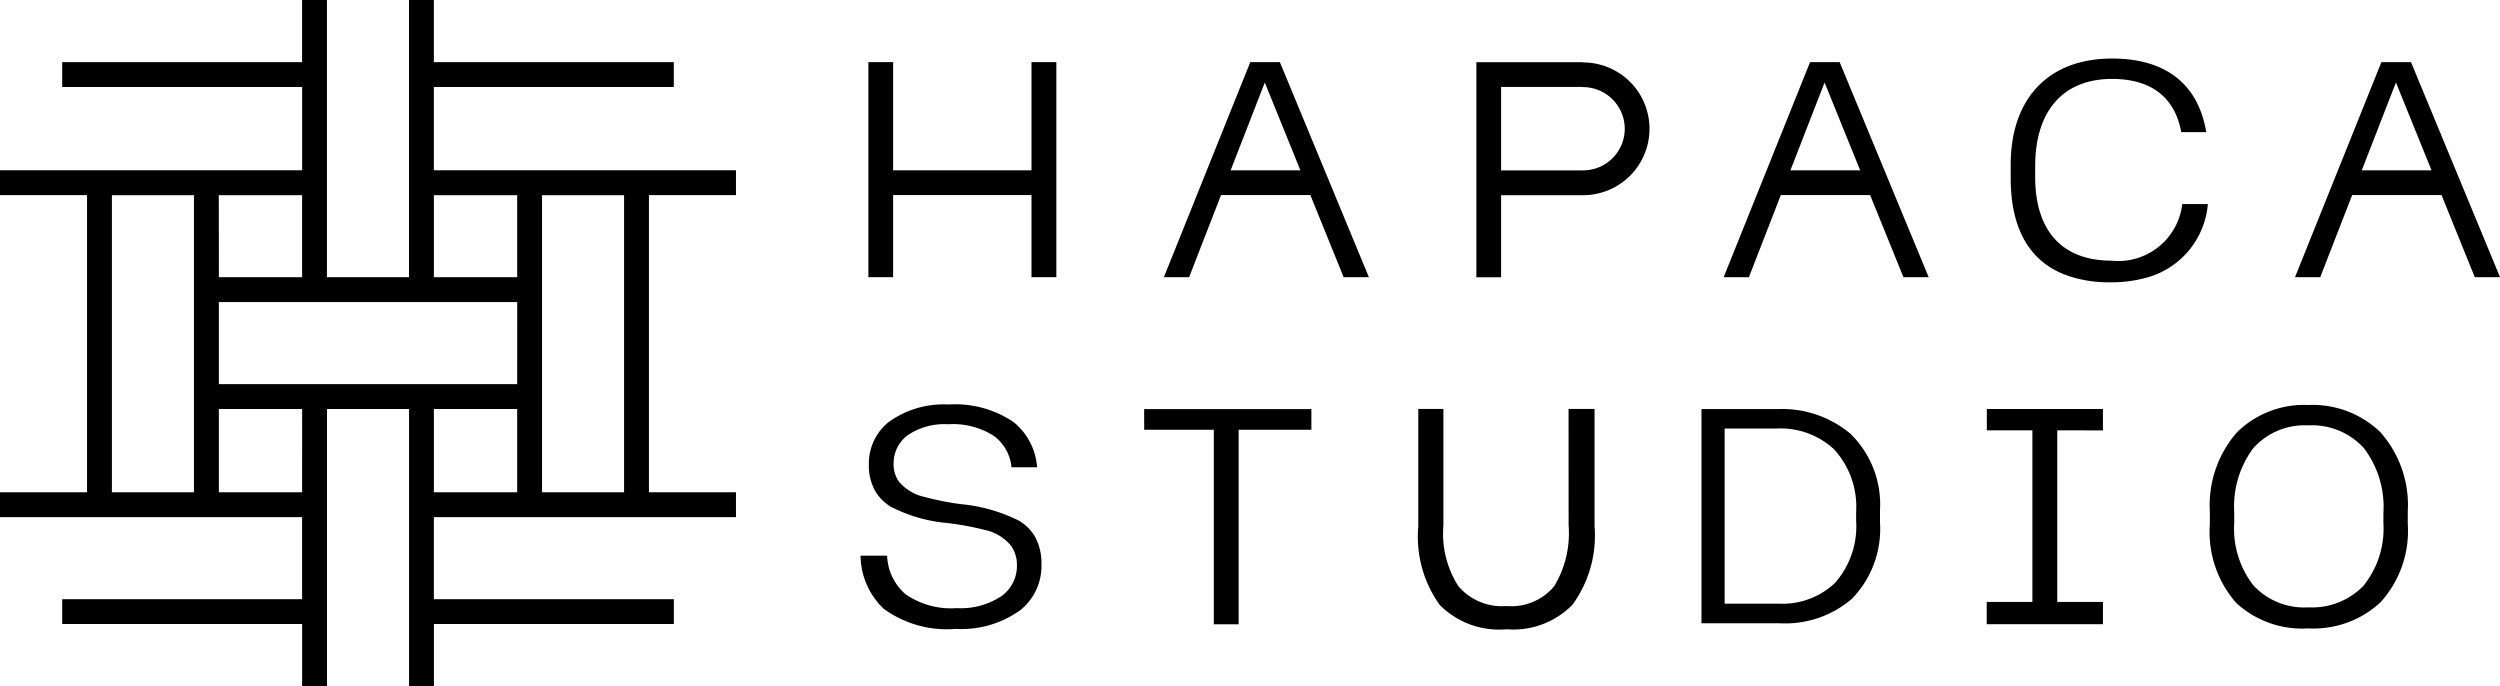
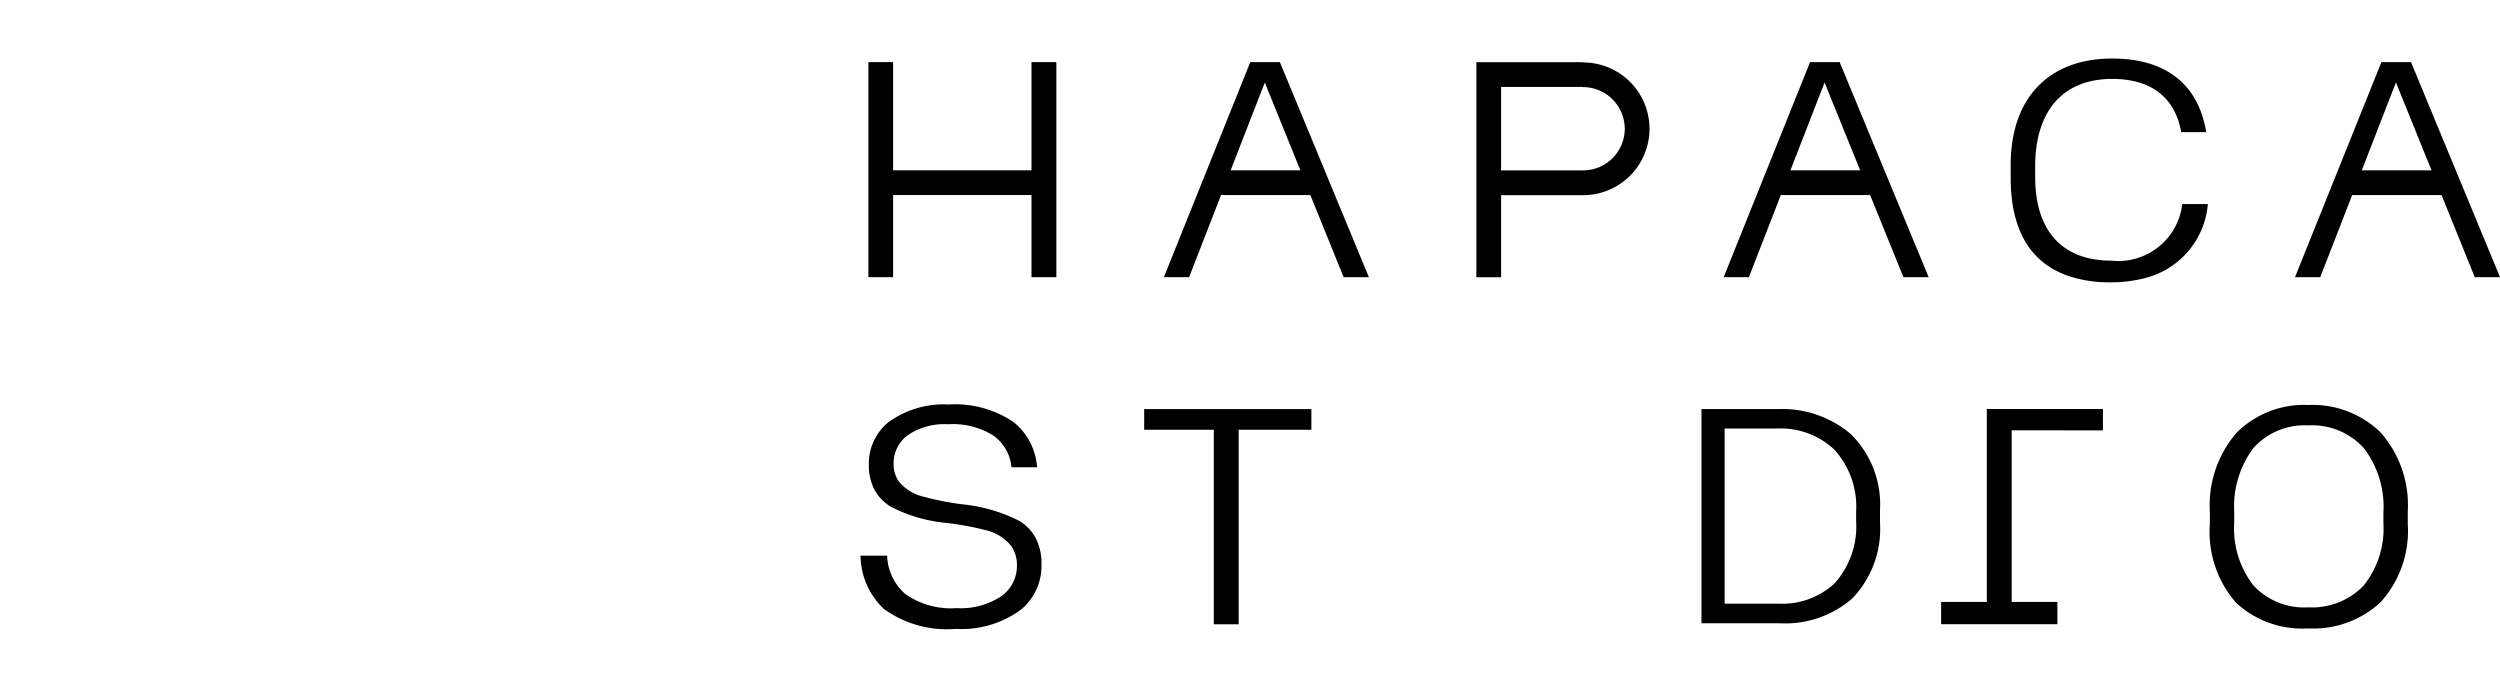
<svg xmlns="http://www.w3.org/2000/svg" width="143.631" height="39.422" viewBox="0 0 143.631 39.422">
  <g id="Group_227" data-name="Group 227" transform="translate(0)">
    <path id="Path_451" data-name="Path 451" d="M1031.987-3497.064v-.01h-4.713v0h-1.421v12.356h1.421v-4.716h4.713a3.813,3.813,0,0,0,3.813-3.812,3.813,3.813,0,0,0-3.813-3.813m0,6.2h-4.713v-4.793h4.713v.01a2.4,2.4,0,0,1,2.391,2.392,2.394,2.394,0,0,1-2.391,2.391" transform="translate(-941.032 3500.647)" />
    <path id="Path_452" data-name="Path 452" d="M1308.843-3497.079h-1.7l-4.964,12.355h1.45l1.834-4.718h5.134l1.91,4.718h1.45Zm-2.828,6.216,1.714-4.409.25-.636,2.043,5.045Z" transform="translate(-1170.325 3500.648)" />
    <path id="Path_453" data-name="Path 453" d="M830.014-3490.863h-7.95v-6.216h-1.421v12.356h1.421v-4.719h7.95v4.719h1.428v-12.356h-1.428Z" transform="translate(-770.752 3500.648)" />
    <path id="Path_454" data-name="Path 454" d="M827.069-3374.853a9.409,9.409,0,0,0-3.293-.936,15.961,15.961,0,0,1-2.157-.428,2.635,2.635,0,0,1-1.414-.857,1.706,1.706,0,0,1-.314-1.043,2,2,0,0,1,.793-1.621,3.736,3.736,0,0,1,2.335-.643,4.39,4.39,0,0,1,2.614.657,2.526,2.526,0,0,1,1.028,1.786l.007.029h1.471l-.007-.036a3.68,3.68,0,0,0-1.343-2.557,5.984,5.984,0,0,0-3.735-1.014,5.4,5.4,0,0,0-3.464,1.021,3.054,3.054,0,0,0-1.121,2.393,3.016,3.016,0,0,0,.343,1.521,2.549,2.549,0,0,0,.929.943,8.668,8.668,0,0,0,3.128.921h.007a16.521,16.521,0,0,1,2.25.408,2.648,2.648,0,0,1,1.514.914,1.892,1.892,0,0,1,.336,1.136,2.128,2.128,0,0,1-.864,1.735,4.214,4.214,0,0,1-2.6.707,4.558,4.558,0,0,1-2.935-.8,3.042,3.042,0,0,1-1.057-2.186v-.028h-1.528v.036a4.263,4.263,0,0,0,1.336,3.021,6.171,6.171,0,0,0,4.143,1.15,5.766,5.766,0,0,0,3.7-1.078,3.239,3.239,0,0,0,1.214-2.6v-.021a3.151,3.151,0,0,0-.357-1.571,2.561,2.561,0,0,0-.957-.958" transform="translate(-768.551 3404.755)" />
    <path id="Path_455" data-name="Path 455" d="M913.733-3378.778h4v11.177h1.428v-11.177h4.178v-1.186h-9.606Z" transform="translate(-847.997 3403.468)" />
-     <path id="Path_456" data-name="Path 456" d="M1014.894-3373.321a5.883,5.883,0,0,1-.829,3.507,3.194,3.194,0,0,1-2.729,1.135,3.29,3.29,0,0,1-2.778-1.142,5.594,5.594,0,0,1-.857-3.479v-6.7h-1.443v6.749a6.731,6.731,0,0,0,1.228,4.507,4.8,4.8,0,0,0,3.85,1.4,4.742,4.742,0,0,0,3.771-1.4,6.71,6.71,0,0,0,1.278-4.507V-3380h-1.493Z" transform="translate(-924.774 3403.496)" />
    <path id="Path_457" data-name="Path 457" d="M1110.4-3378.544a6.1,6.1,0,0,0-4.185-1.422h-4.378v12.307h4.507a5.888,5.888,0,0,0,4.143-1.414,5.762,5.762,0,0,0,1.607-4.371v-.721a5.668,5.668,0,0,0-1.693-4.378m.322,4.993a4.912,4.912,0,0,1-1.228,3.585,4.391,4.391,0,0,1-3.221,1.178h-3.107v-10.063h3.014a4.516,4.516,0,0,1,3.271,1.193,4.875,4.875,0,0,1,1.271,3.585Z" transform="translate(-1004.083 3403.469)" />
-     <path id="Path_458" data-name="Path 458" d="M1204.792-3378.771V-3380h-6.671v1.228h2.618v9.856h-2.625v1.279h6.678v-1.279h-2.625v-9.856Z" transform="translate(-1083.973 3403.497)" />
+     <path id="Path_458" data-name="Path 458" d="M1204.792-3378.771V-3380h-6.671v1.228v9.856h-2.625v1.279h6.678v-1.279h-2.625v-9.856Z" transform="translate(-1083.973 3403.497)" />
    <path id="Path_459" data-name="Path 459" d="M1279.091-3381.349a5.487,5.487,0,0,0-4.107,1.579,6.357,6.357,0,0,0-1.55,4.535v.721a6.189,6.189,0,0,0,1.507,4.529,5.59,5.59,0,0,0,4.15,1.471,5.674,5.674,0,0,0,4.142-1.493,6.1,6.1,0,0,0,1.572-4.507v-.721a6.3,6.3,0,0,0-1.586-4.564,5.61,5.61,0,0,0-4.128-1.55m4.314,6.778a5.221,5.221,0,0,1-1.157,3.621,4.114,4.114,0,0,1-3.121,1.228h-.064a3.974,3.974,0,0,1-3.121-1.257,5.3,5.3,0,0,1-1.107-3.593v-.615a5.607,5.607,0,0,1,1.092-3.678,3.952,3.952,0,0,1,3.136-1.314h.057a4.021,4.021,0,0,1,3.15,1.293,5.543,5.543,0,0,1,1.136,3.721Z" transform="translate(-1146.473 3404.617)" />
-     <path id="Path_460" data-name="Path 460" d="M552.453-3513.05h13.785v-1.429H552.453v-3.571h-1.429v15.927H546.31v-15.927h-1.428v3.571H531.1v1.429h13.784v4.785H527.526v1.428h5v17.07h-5v1.428h17.356v4.714H531.1v1.428h13.784v3.568h1.429v-15.924h4.714v15.924h1.428v-3.568h13.785v-1.428H552.453v-4.714h17.356v-1.428h-5v-17.07h5v-1.428H552.453Zm-12.356,6.214h4.785v4.714H540.1Zm-1.428,17.07h-4.714v-17.07h4.714Zm6.214,0H540.1v-4.785h4.785Zm12.356,0h-4.785v-4.785h4.785Zm0-6.214H540.1v-4.714h17.142Zm1.428,1.429v-12.285h4.714v17.07h-4.714Zm-1.428-7.571h-4.785v-4.714h4.785Z" transform="translate(-527.526 3518.049)" />
    <path id="Path_461" data-name="Path 461" d="M925.346-3497.079l-4.964,12.355h1.45l1.834-4.718h5.13l1.913,4.718h1.45l-5.114-12.355Zm2.88,6.216h-4.009v0l1.714-4.406.25-.636,2.043,5.042Z" transform="translate(-853.514 3500.648)" />
    <path id="Path_462" data-name="Path 462" d="M1114.289-3497.079l-4.964,12.355h1.45l1.834-4.718h5.13l1.913,4.718h1.45l-5.114-12.355Zm2.88,6.216h-4.009v0l1.714-4.406.25-.636,2.043,5.042Z" transform="translate(-1010.296 3500.648)" />
    <path id="Path_463" data-name="Path 463" d="M1212.007-3486.682c-2.828,0-4.386-1.707-4.386-4.806v-.615c0-3.193,1.607-5.021,4.421-5.021,2.243,0,3.607,1.057,3.971,3.057h1.436c-.464-2.771-2.336-4.228-5.407-4.228-3.65,0-5.828,2.278-5.828,6.107v.771c0,3.071,1.214,5,3.549,5.685a7.29,7.29,0,0,0,2.171.293,7.575,7.575,0,0,0,2.179-.293,4.793,4.793,0,0,0,3.428-4.2h-1.471a3.7,3.7,0,0,1-4.064,3.25" transform="translate(-1090.695 3501.658)" />
  </g>
</svg>